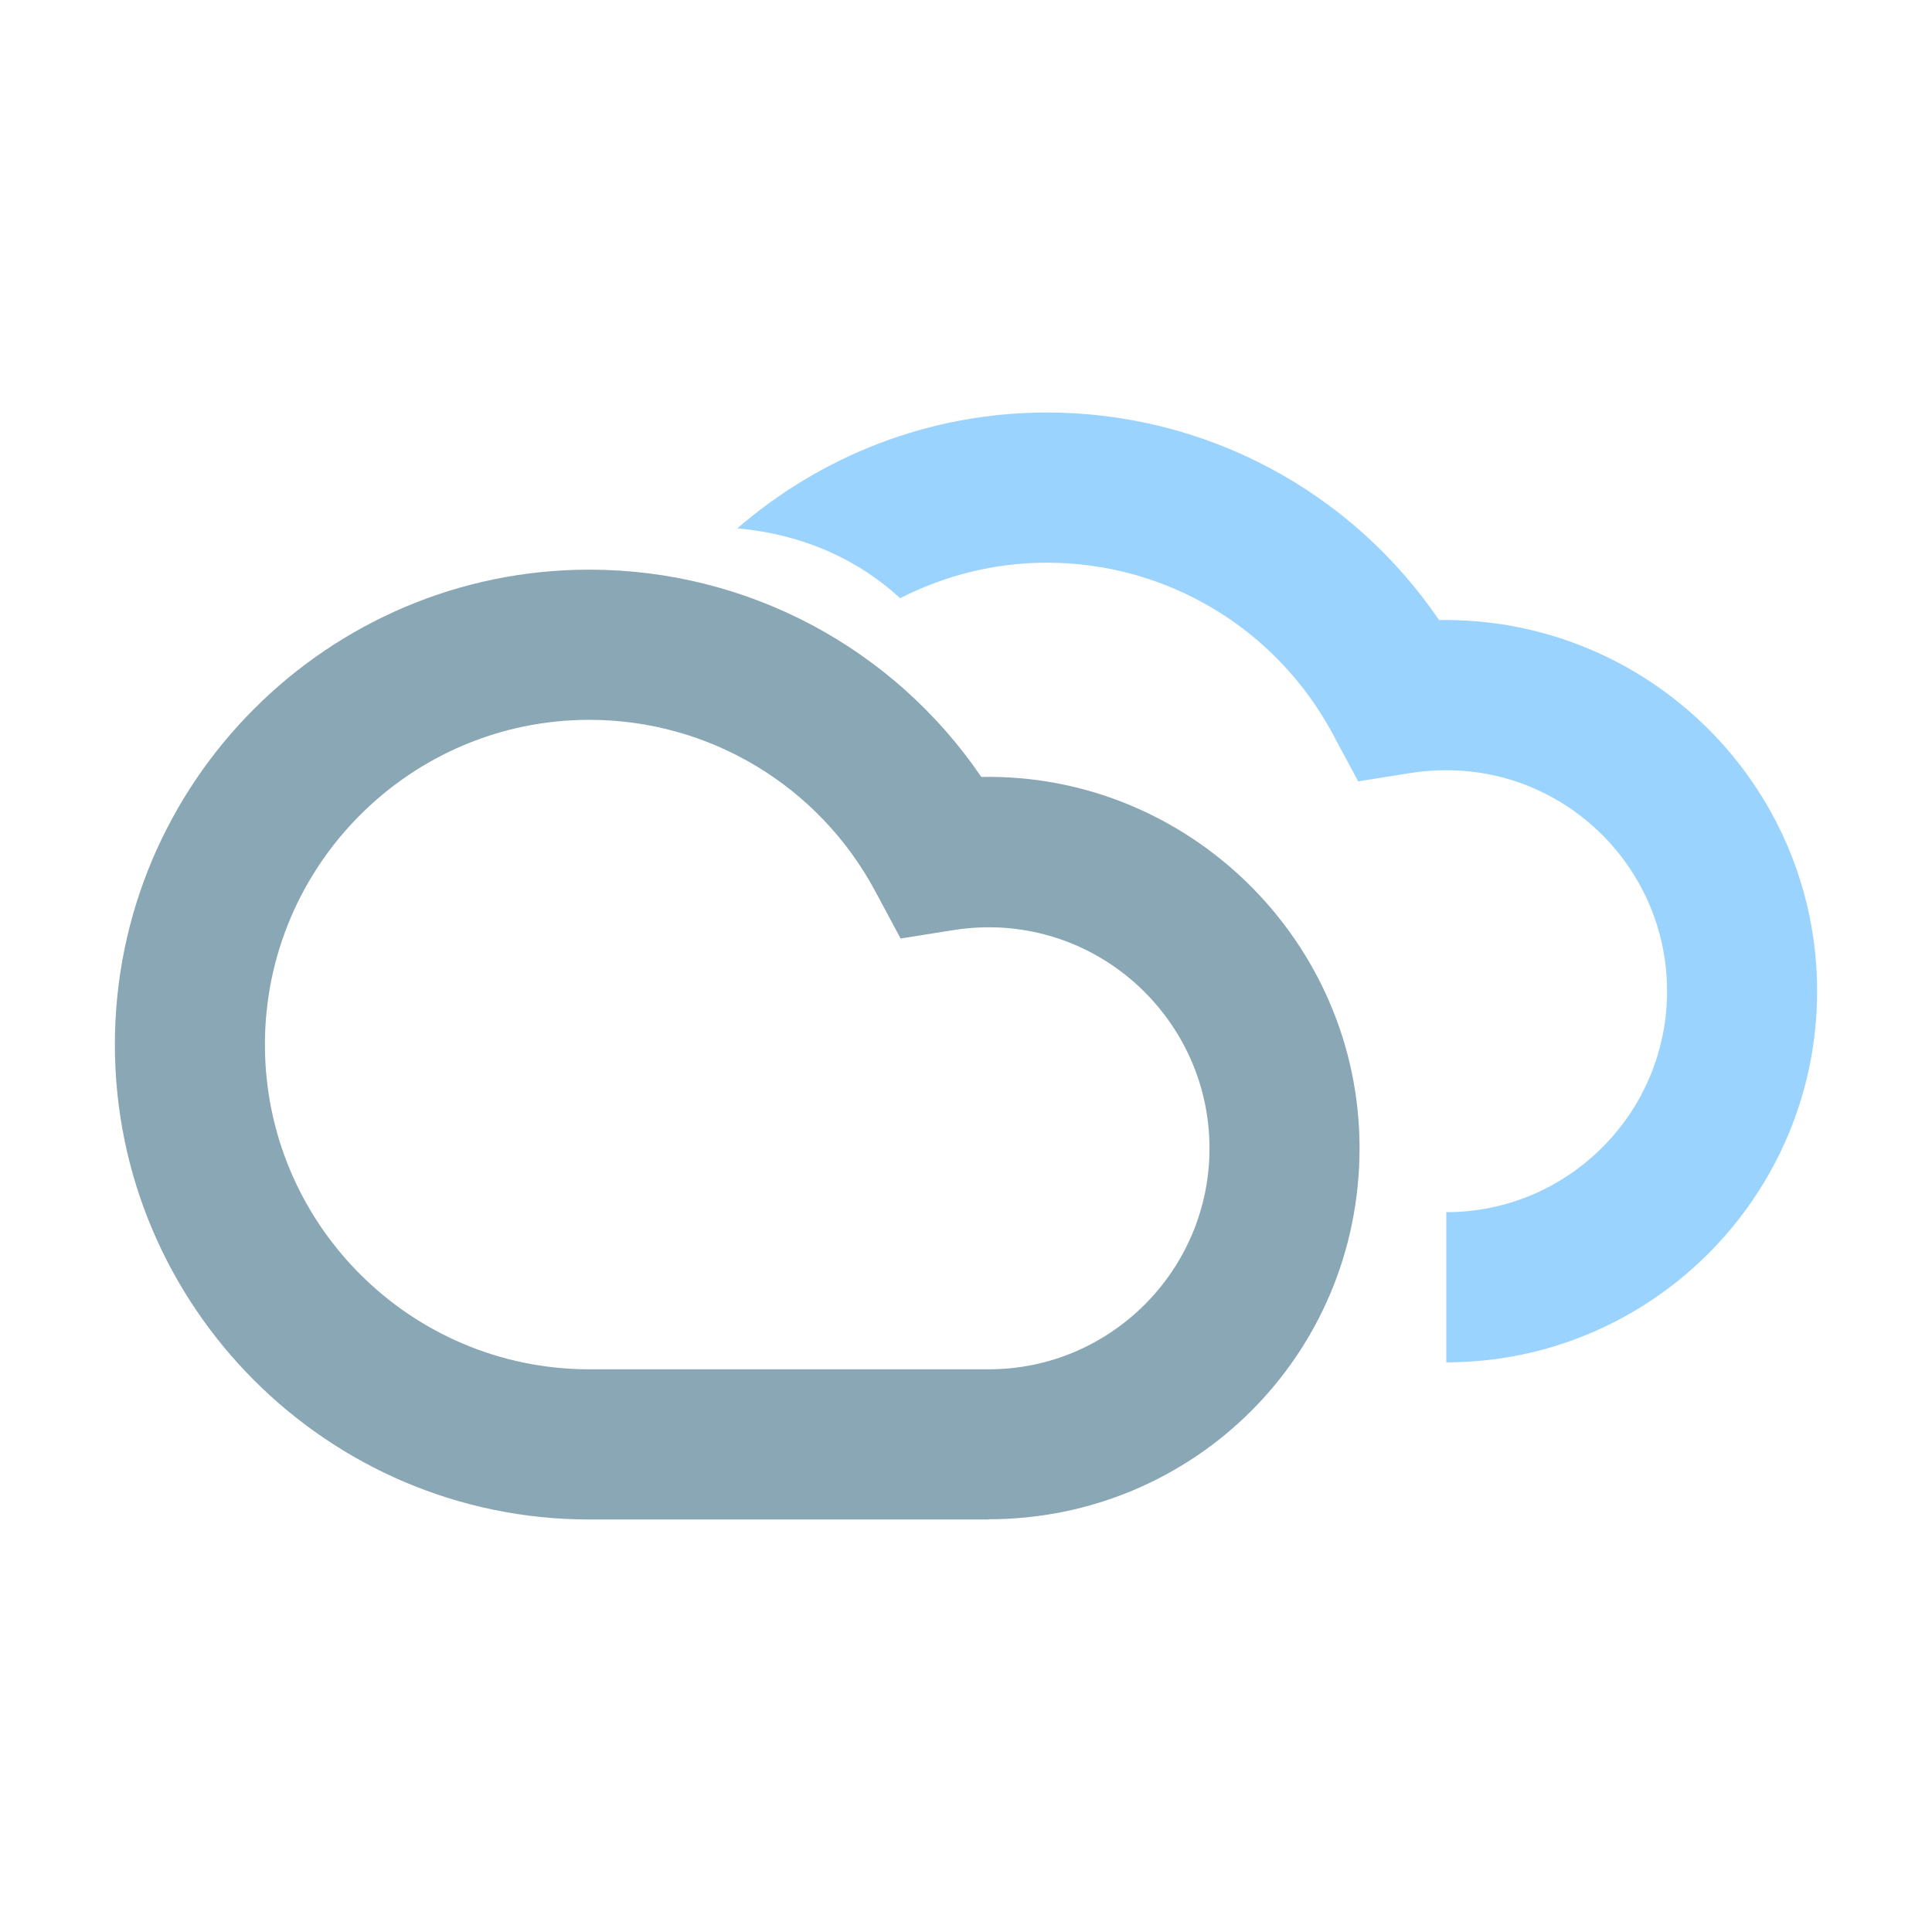
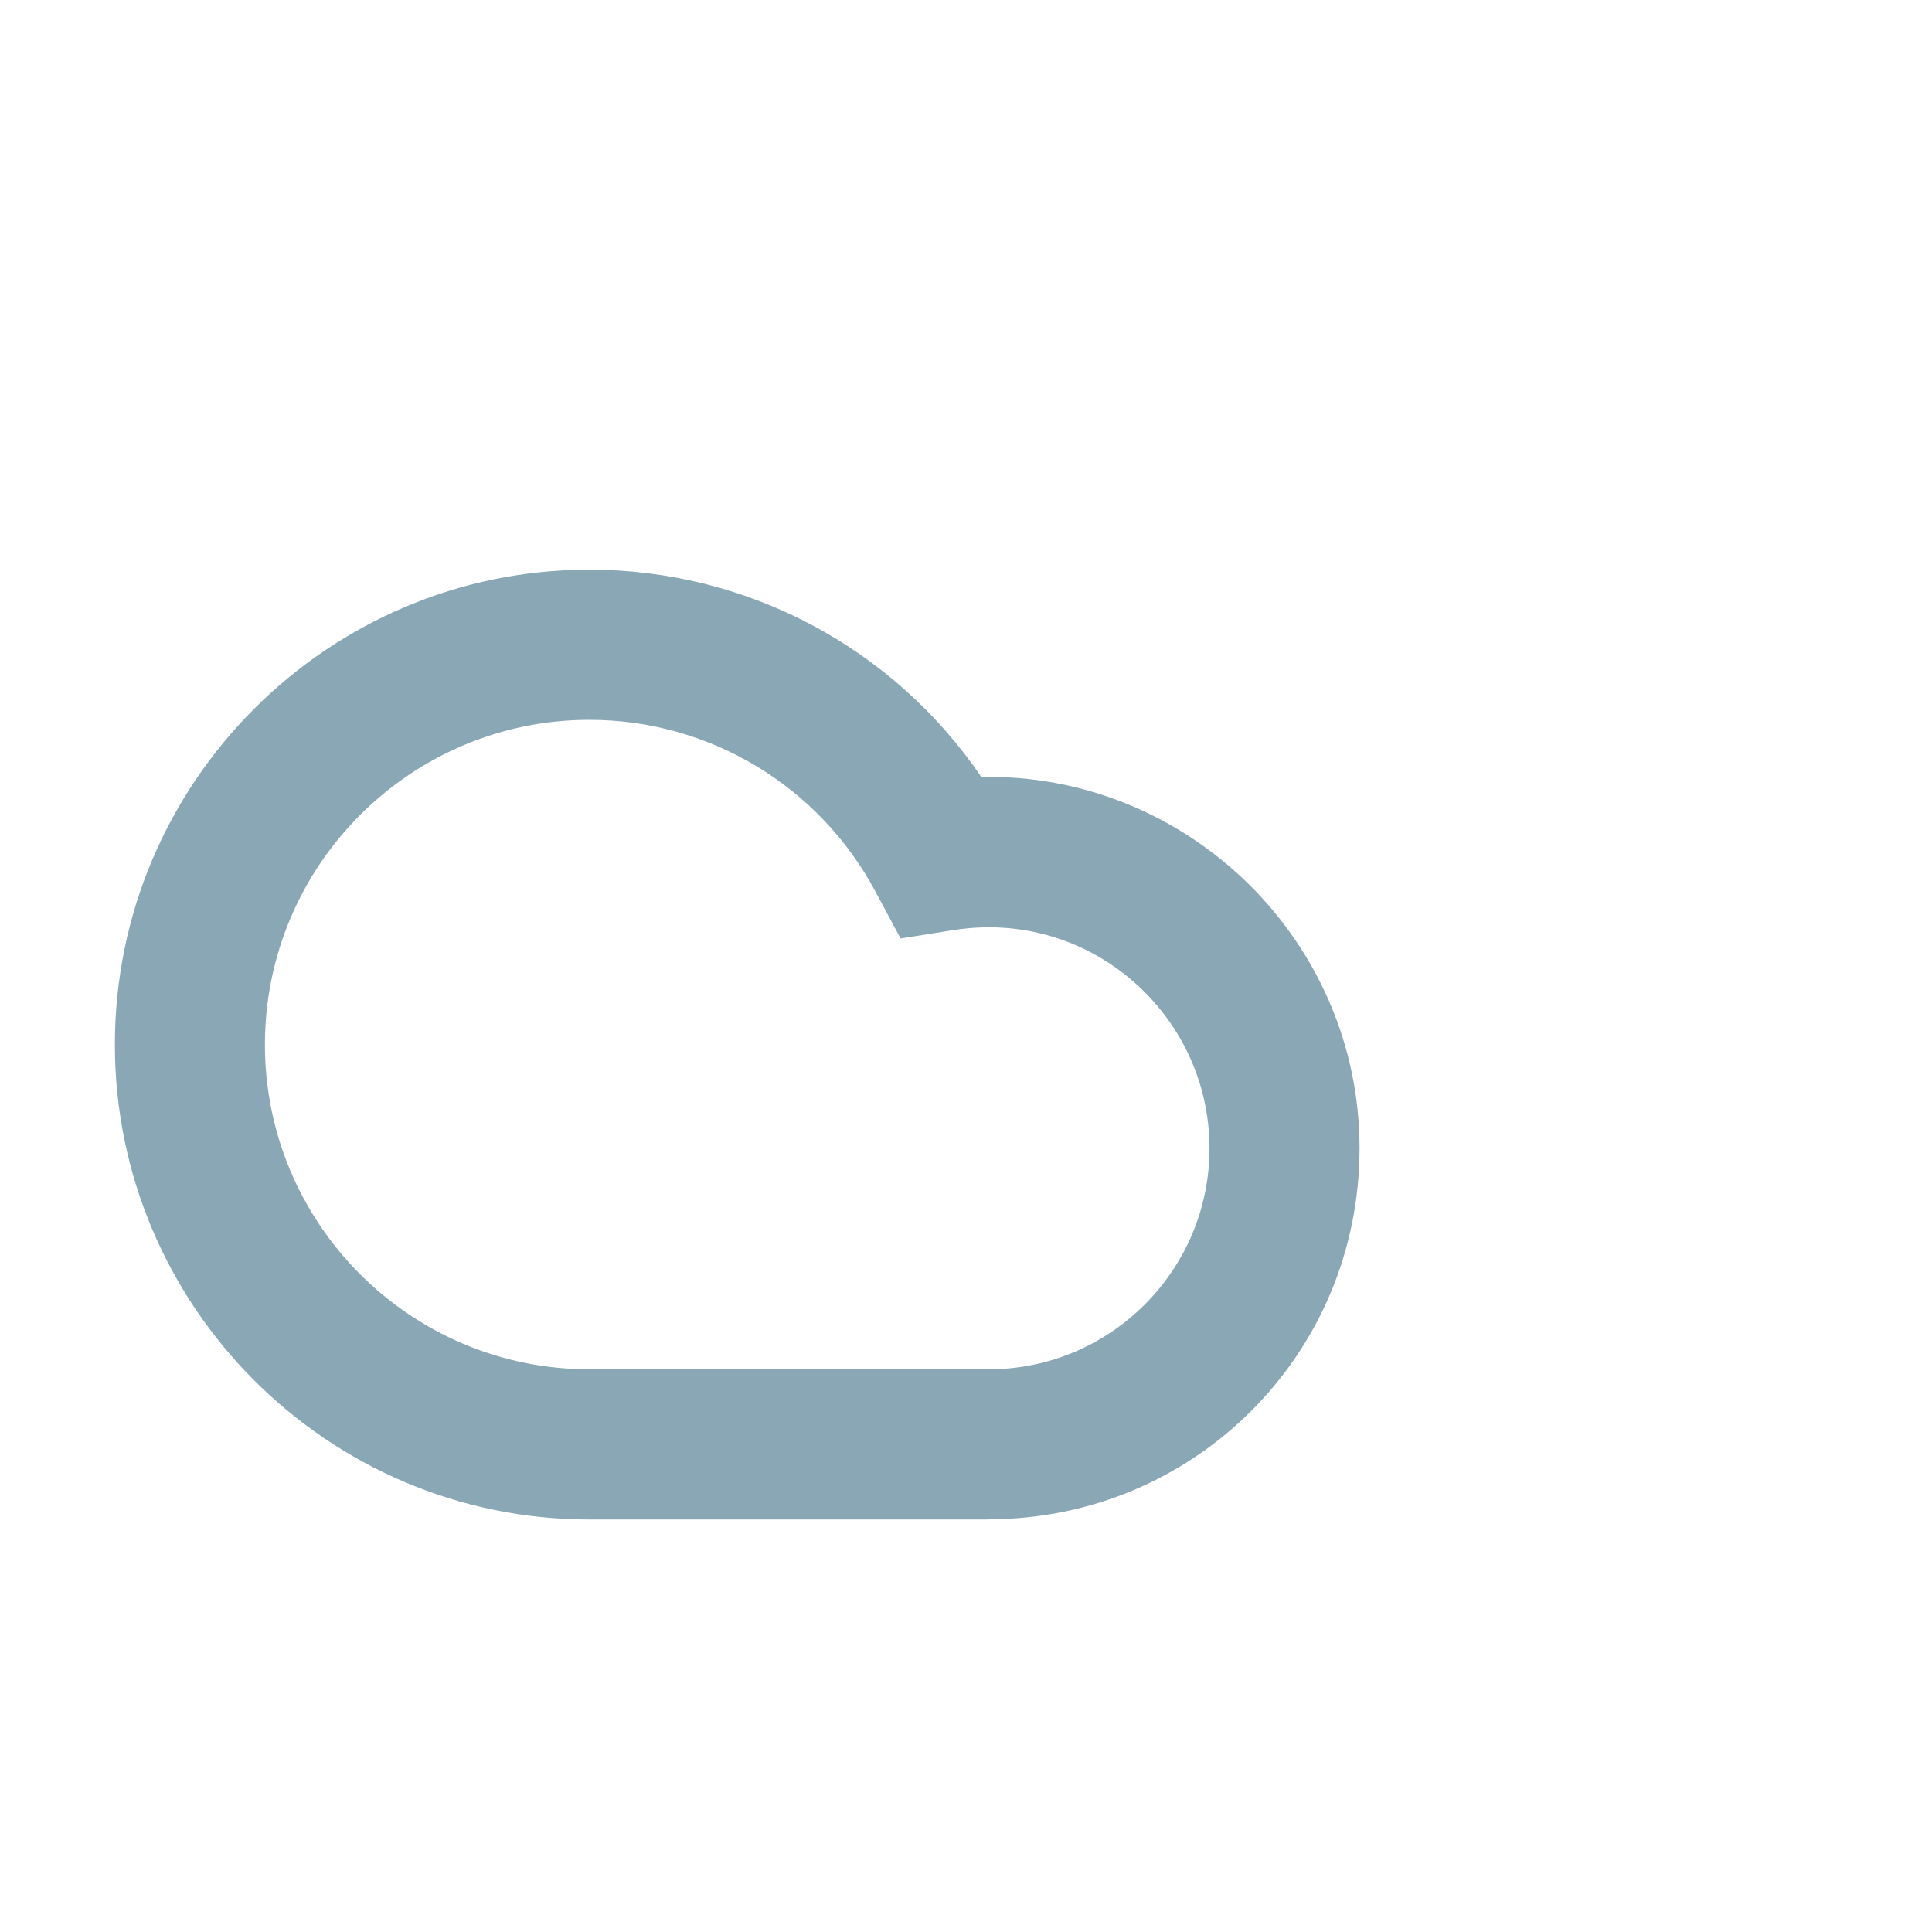
<svg xmlns="http://www.w3.org/2000/svg" width="185" height="185" viewBox="0 0 185 185" fill="none">
  <path d="M94.676 145.5H56.436C31.386 145.5 11 125.096 11 100.024C11 74.952 31.386 54.548 56.436 54.548C71.581 54.548 85.549 62.038 93.966 74.396C113.73 74.018 130.185 90.088 130.185 109.937C130.185 129.786 114.241 145.478 94.676 145.478V145.5ZM56.436 68.928C39.314 68.928 25.368 82.865 25.368 100.024C25.368 117.183 39.292 131.119 56.436 131.119H94.676C106.335 131.119 115.817 121.628 115.817 109.959C115.817 97.179 104.403 86.977 91.279 89.066L86.238 89.866L83.817 85.354C78.398 75.219 67.894 68.928 56.436 68.928Z" fill="#8AA7B5" />
-   <path d="M137.78 59.349C129.364 46.99 115.395 39.5 100.25 39.5C88.925 39.5 78.576 43.701 70.604 50.591C77.088 51.191 82.285 53.681 86.193 57.282C90.412 55.126 95.187 53.881 100.25 53.881C111.709 53.881 122.213 60.171 127.632 70.306L130.052 74.819L135.093 74.018C136.226 73.841 137.358 73.752 138.491 73.752C150.15 73.752 159.632 83.243 159.632 94.912C159.632 106.581 150.15 116.072 138.491 116.072V130.452C158.077 130.452 174 114.516 174 94.912C174 75.063 157.678 59.06 137.78 59.371V59.349Z" fill="#9BD3FF" />
</svg>